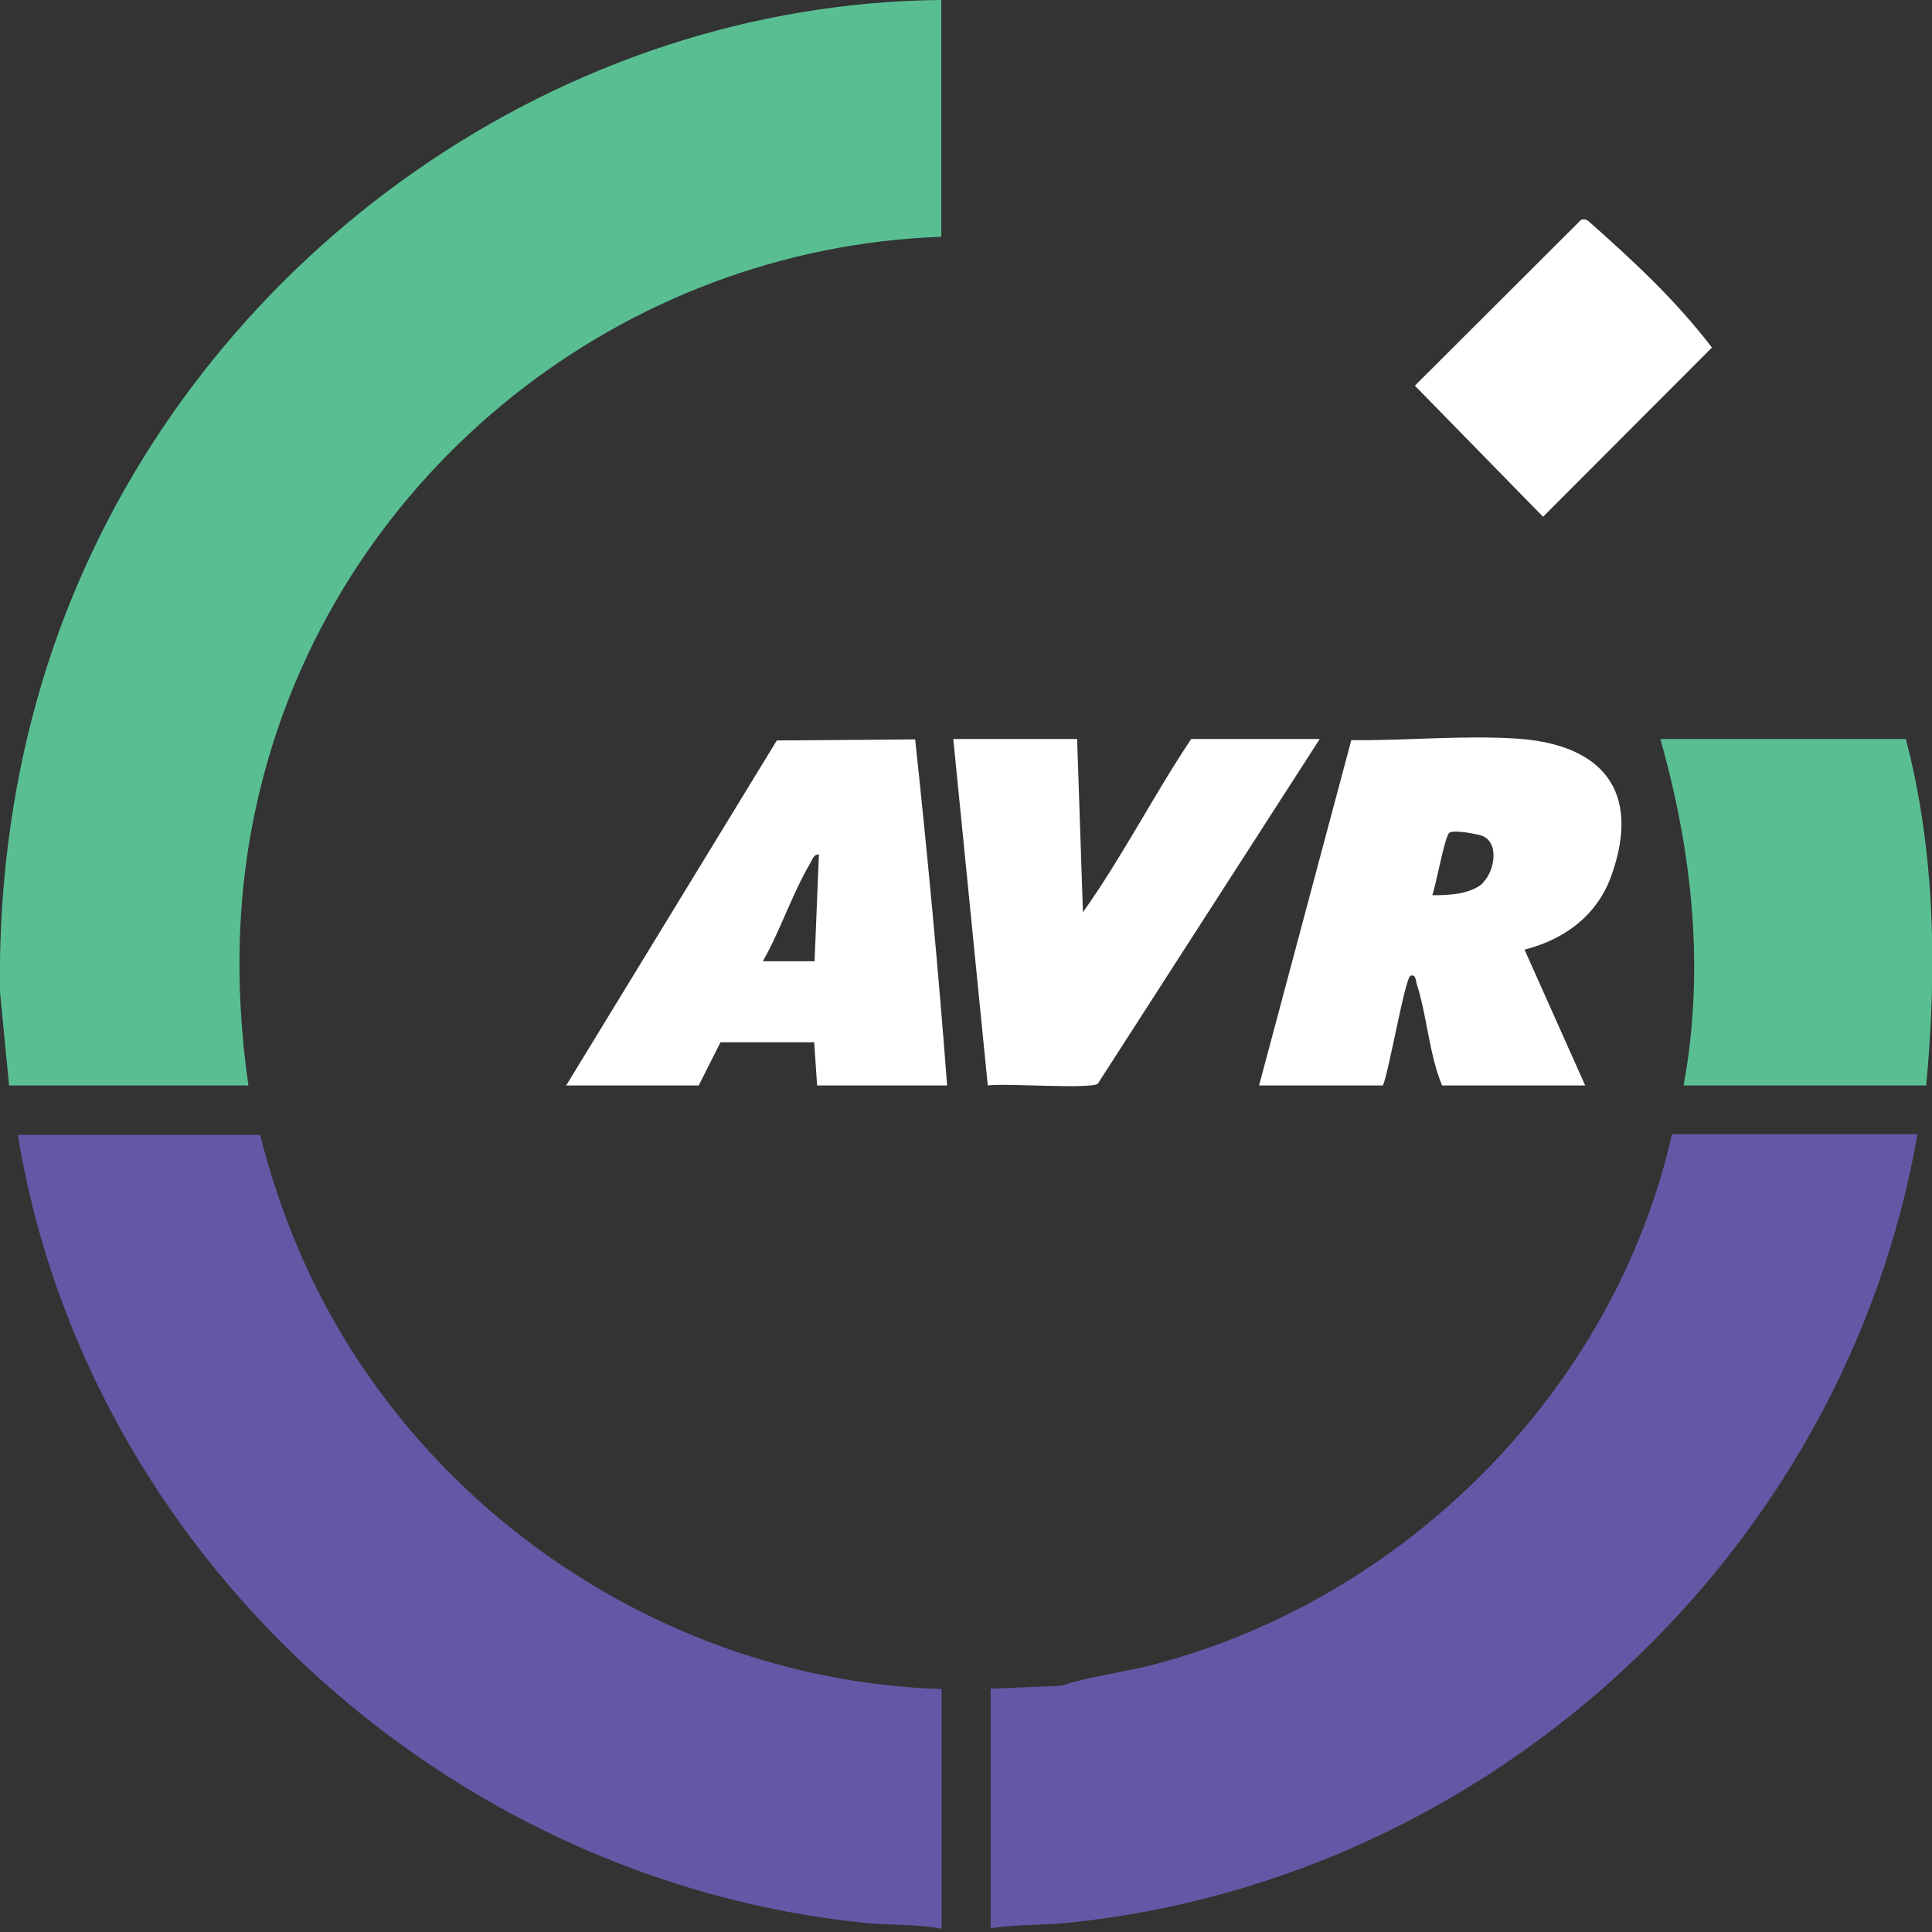
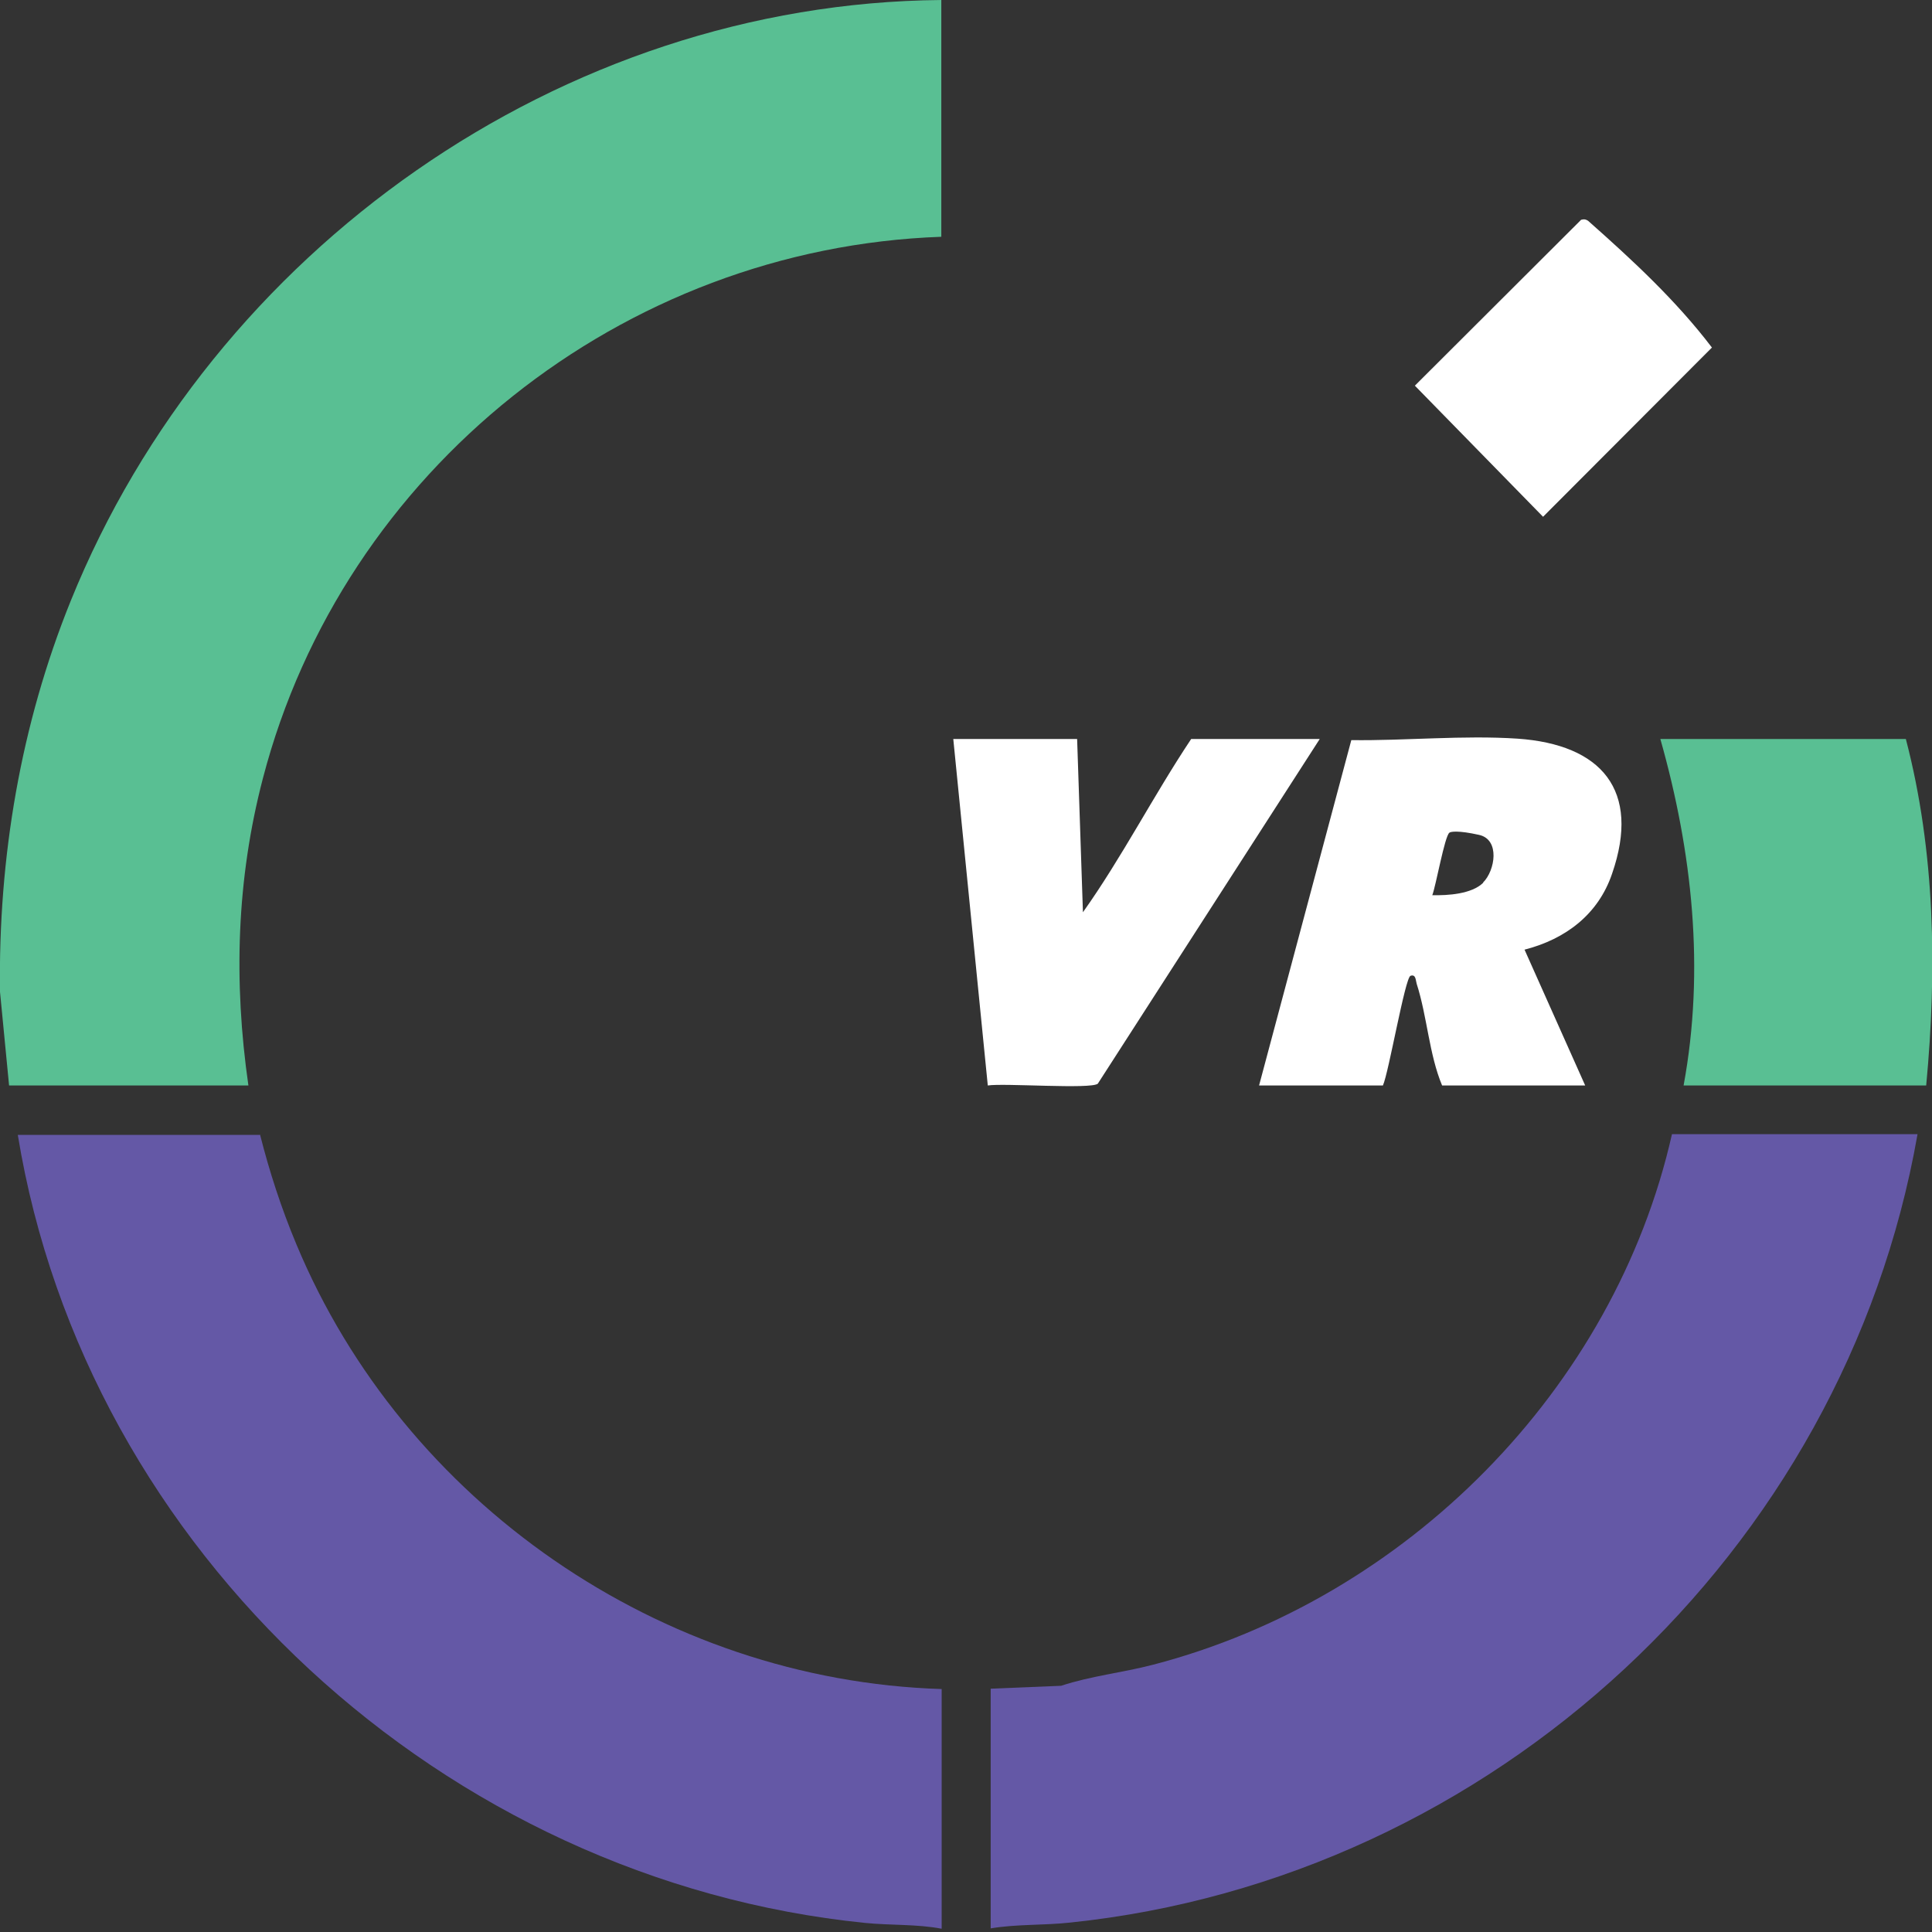
<svg xmlns="http://www.w3.org/2000/svg" viewBox="0 0 532 532">
  <rect x="0" y="0" width="532" height="532" fill="#333333" stroke="none" />
  <defs>
    <style>
      .primary { fill: #6458a6; }
      .secondary { fill: #59bf93; }
      .text { fill: #ffffff; }
    </style>
  </defs>
  <g>
    <path class="secondary" d="M259.2,0v65.2c-87.8,3.1-164.7,64.3-186.8,149.1-7.3,27.9-8.1,56.1-4,84.6H2.5L0,273.1c-.5-37,5.7-73.6,19.5-107.7C58.5,69,154.5.9,259.2,0Z" />
    <path class="primary" d="M528,312.4c-20.2,115.1-117.1,204.9-233.3,217-7.3.8-14.7.4-21.9,1.6v-66l19.4-.8c8.1-2.7,16.9-3.6,25.3-5.8,69.6-18.1,127-75.7,142.9-146.1h67.6Z" />
    <path class="primary" d="M71.6,312.4c2.6,10.3,5.9,20.4,10,30.2,29.6,71.1,100.4,120.1,177.7,122.5v66c-6.8-1.3-14.1-.9-21.1-1.6-115.7-11.7-214.5-102.1-233.3-217h66.8Z" />
    <path class="text" d="M346.7,298.9l25.4-95.1c15,.2,30.8-1.4,45.8-.4,23,1.6,34,14.1,26,37.2-3.8,11.2-12.8,18-24.1,20.9l16.7,37.4h-39.4c-3.6-8.6-4.1-19-7-28-.3-1-.2-2.7-1.7-2.2s-6,26.7-7.6,30.2h-34.2ZM408.4,243c3.3-3.3,4.7-11.8-1.1-13.1s-7.9-.9-8.2-.6c-1.3,1-3.7,14.6-4.7,17.2,4.3.1,10.8-.3,14-3.4Z" />
    <path class="secondary" d="M524.8,203.5c8.1,31,8.6,63.6,5.6,95.4h-66.8c5.9-32,2.4-64.3-6.4-95.4h67.6Z" />
-     <path class="text" d="M155.9,298.9l58-95,38.1-.3c3.4,31.7,6.4,63.5,8.8,95.3h-35.8l-.8-11.9h-25.8l-6,11.9h-36.6ZM210,264.7h14.3l1.2-29.4c-1.5-.1-1.8,1.4-2.4,2.4-5,8.5-8.2,18.5-13.1,27.1Z" />
-     <path class="text" d="M296.6,203.5l1.6,47.7c10.8-15.2,19.4-32.1,29.8-47.7h35.4l-61.1,94.9c-1.8,1.6-25.9-.2-30.3.5l-9.5-95.4h34.2Z" />
+     <path class="text" d="M296.6,203.5l1.6,47.7c10.8-15.2,19.4-32.1,29.8-47.7h35.4l-61.1,94.9c-1.8,1.6-25.9-.2-30.3.5l-9.5-95.4h34.2" />
    <path class="text" d="M435.5,60.5c.7-.2,1.2-.1,1.8.3,12.2,10.8,24.2,21.9,34.1,34.9l-46.5,46.6-35.3-36.1,45.8-45.7Z" />
  </g>
</svg>